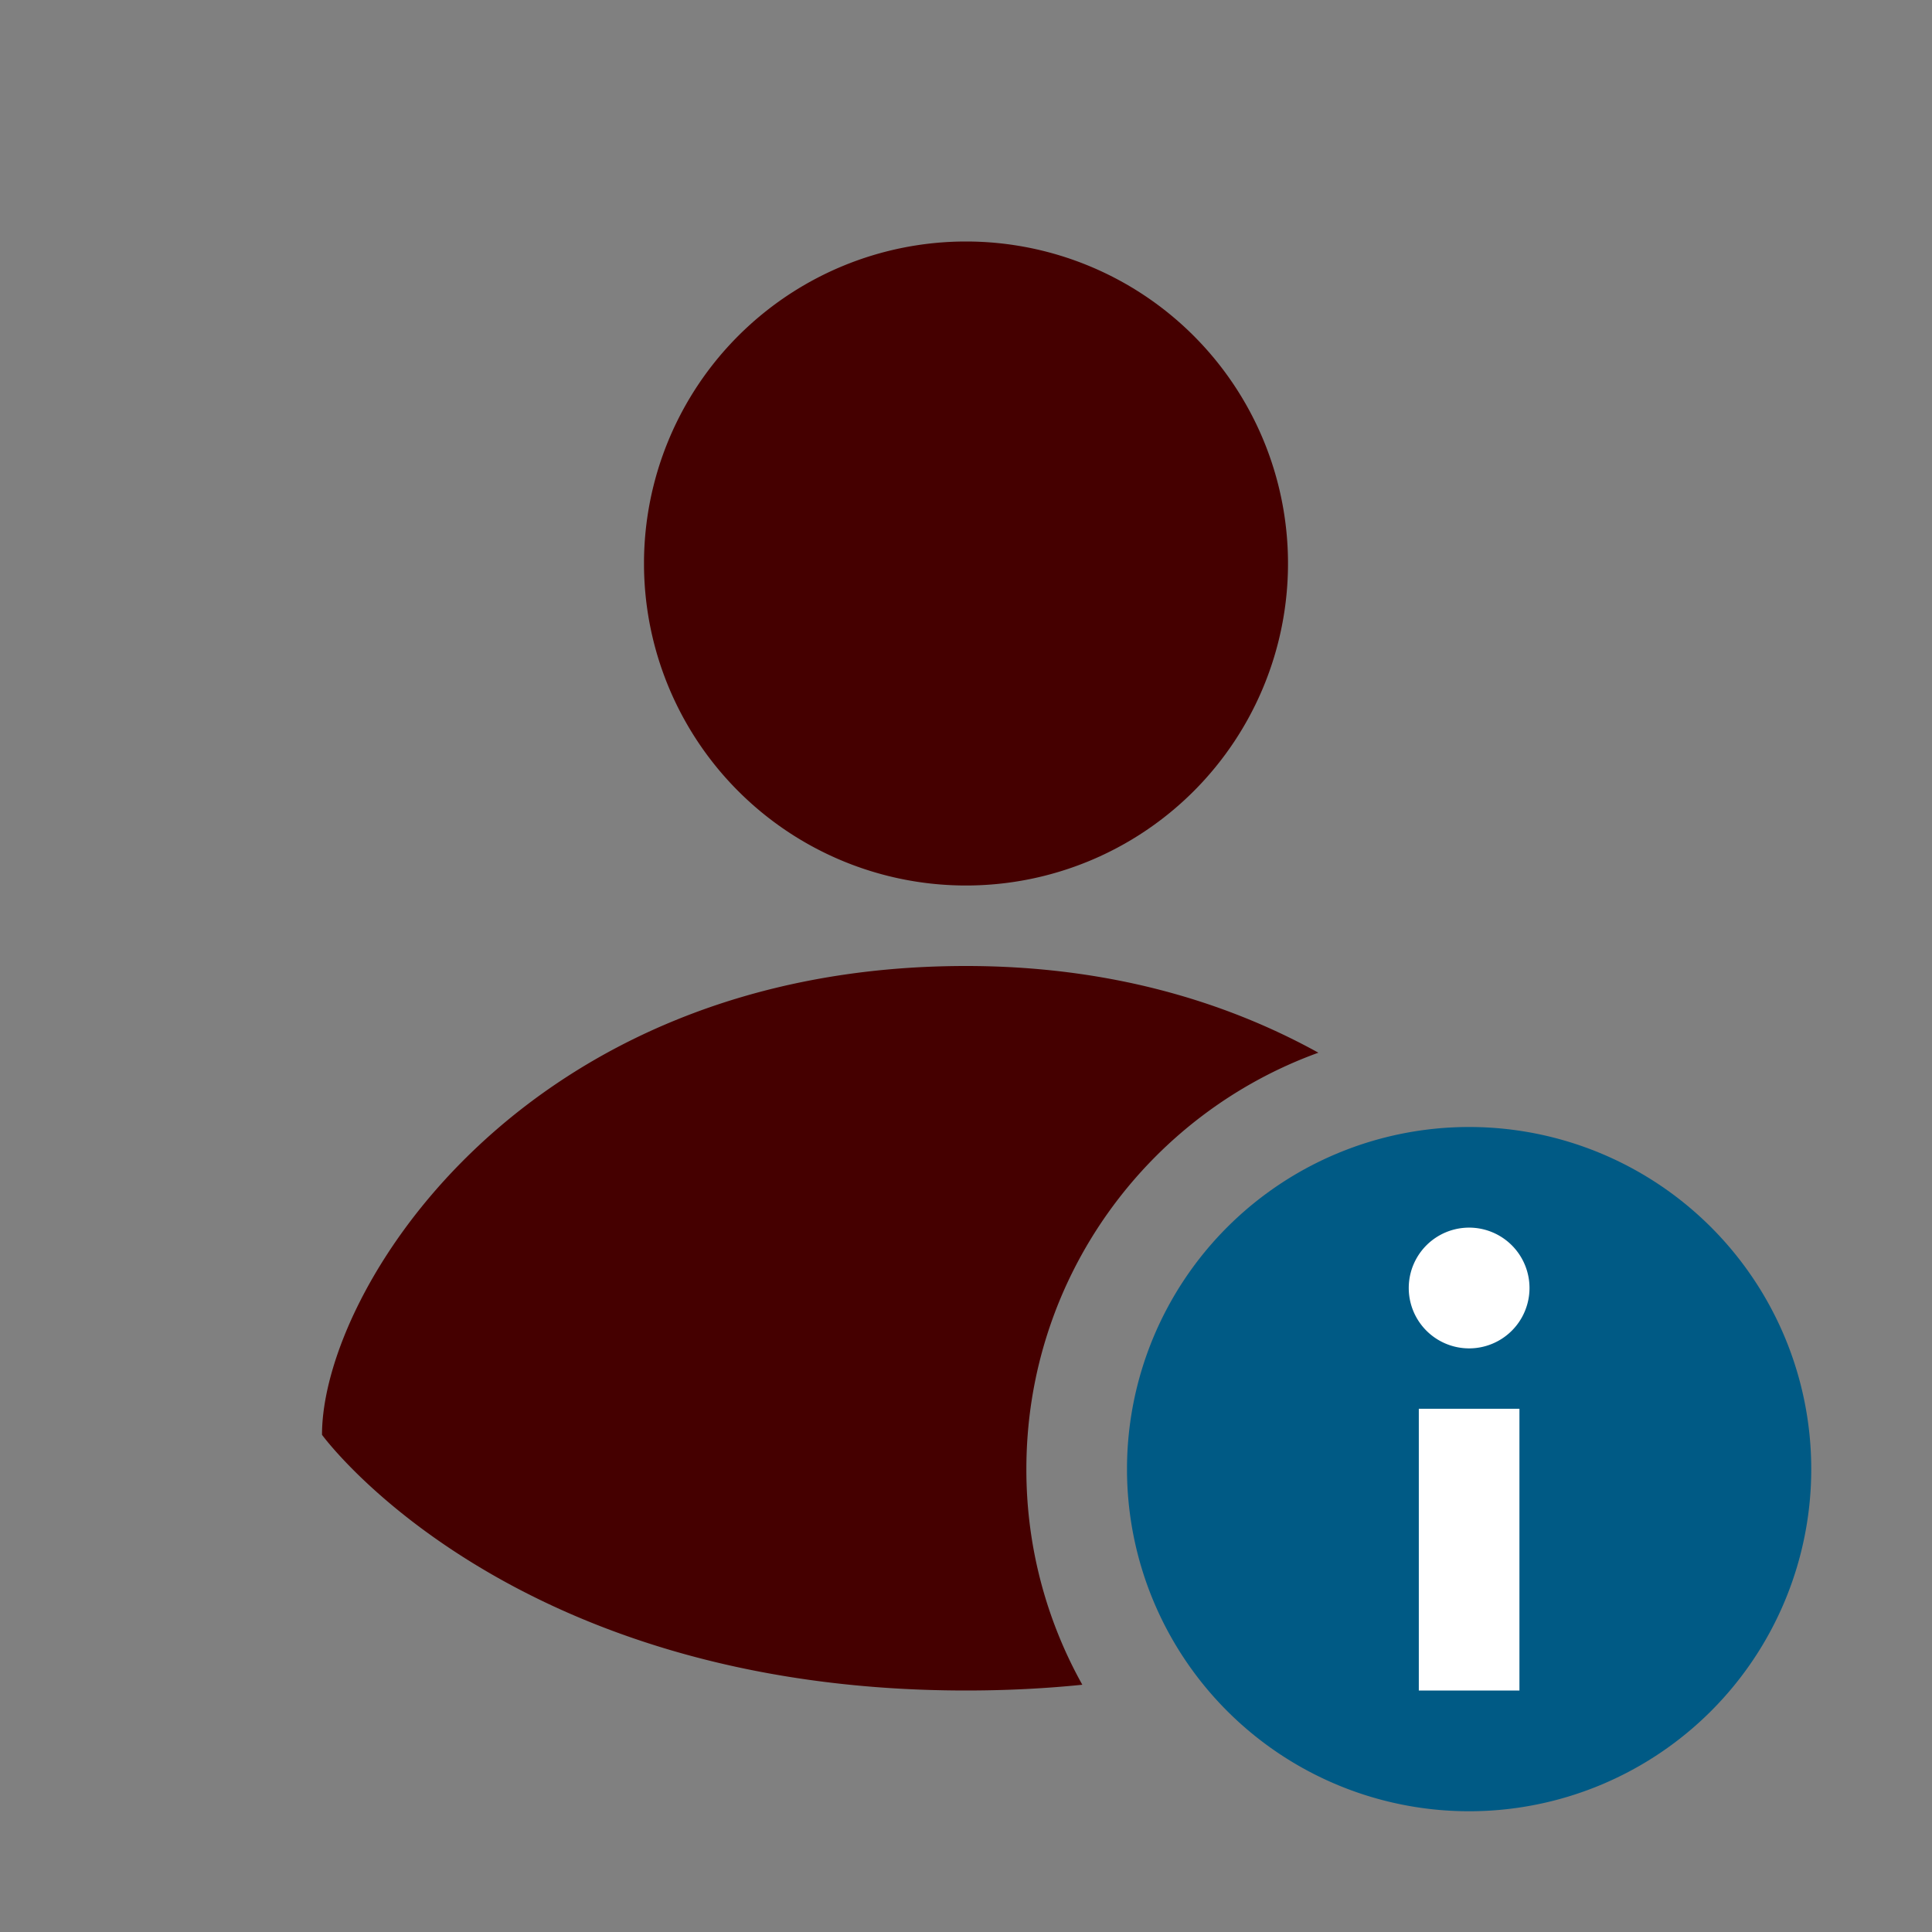
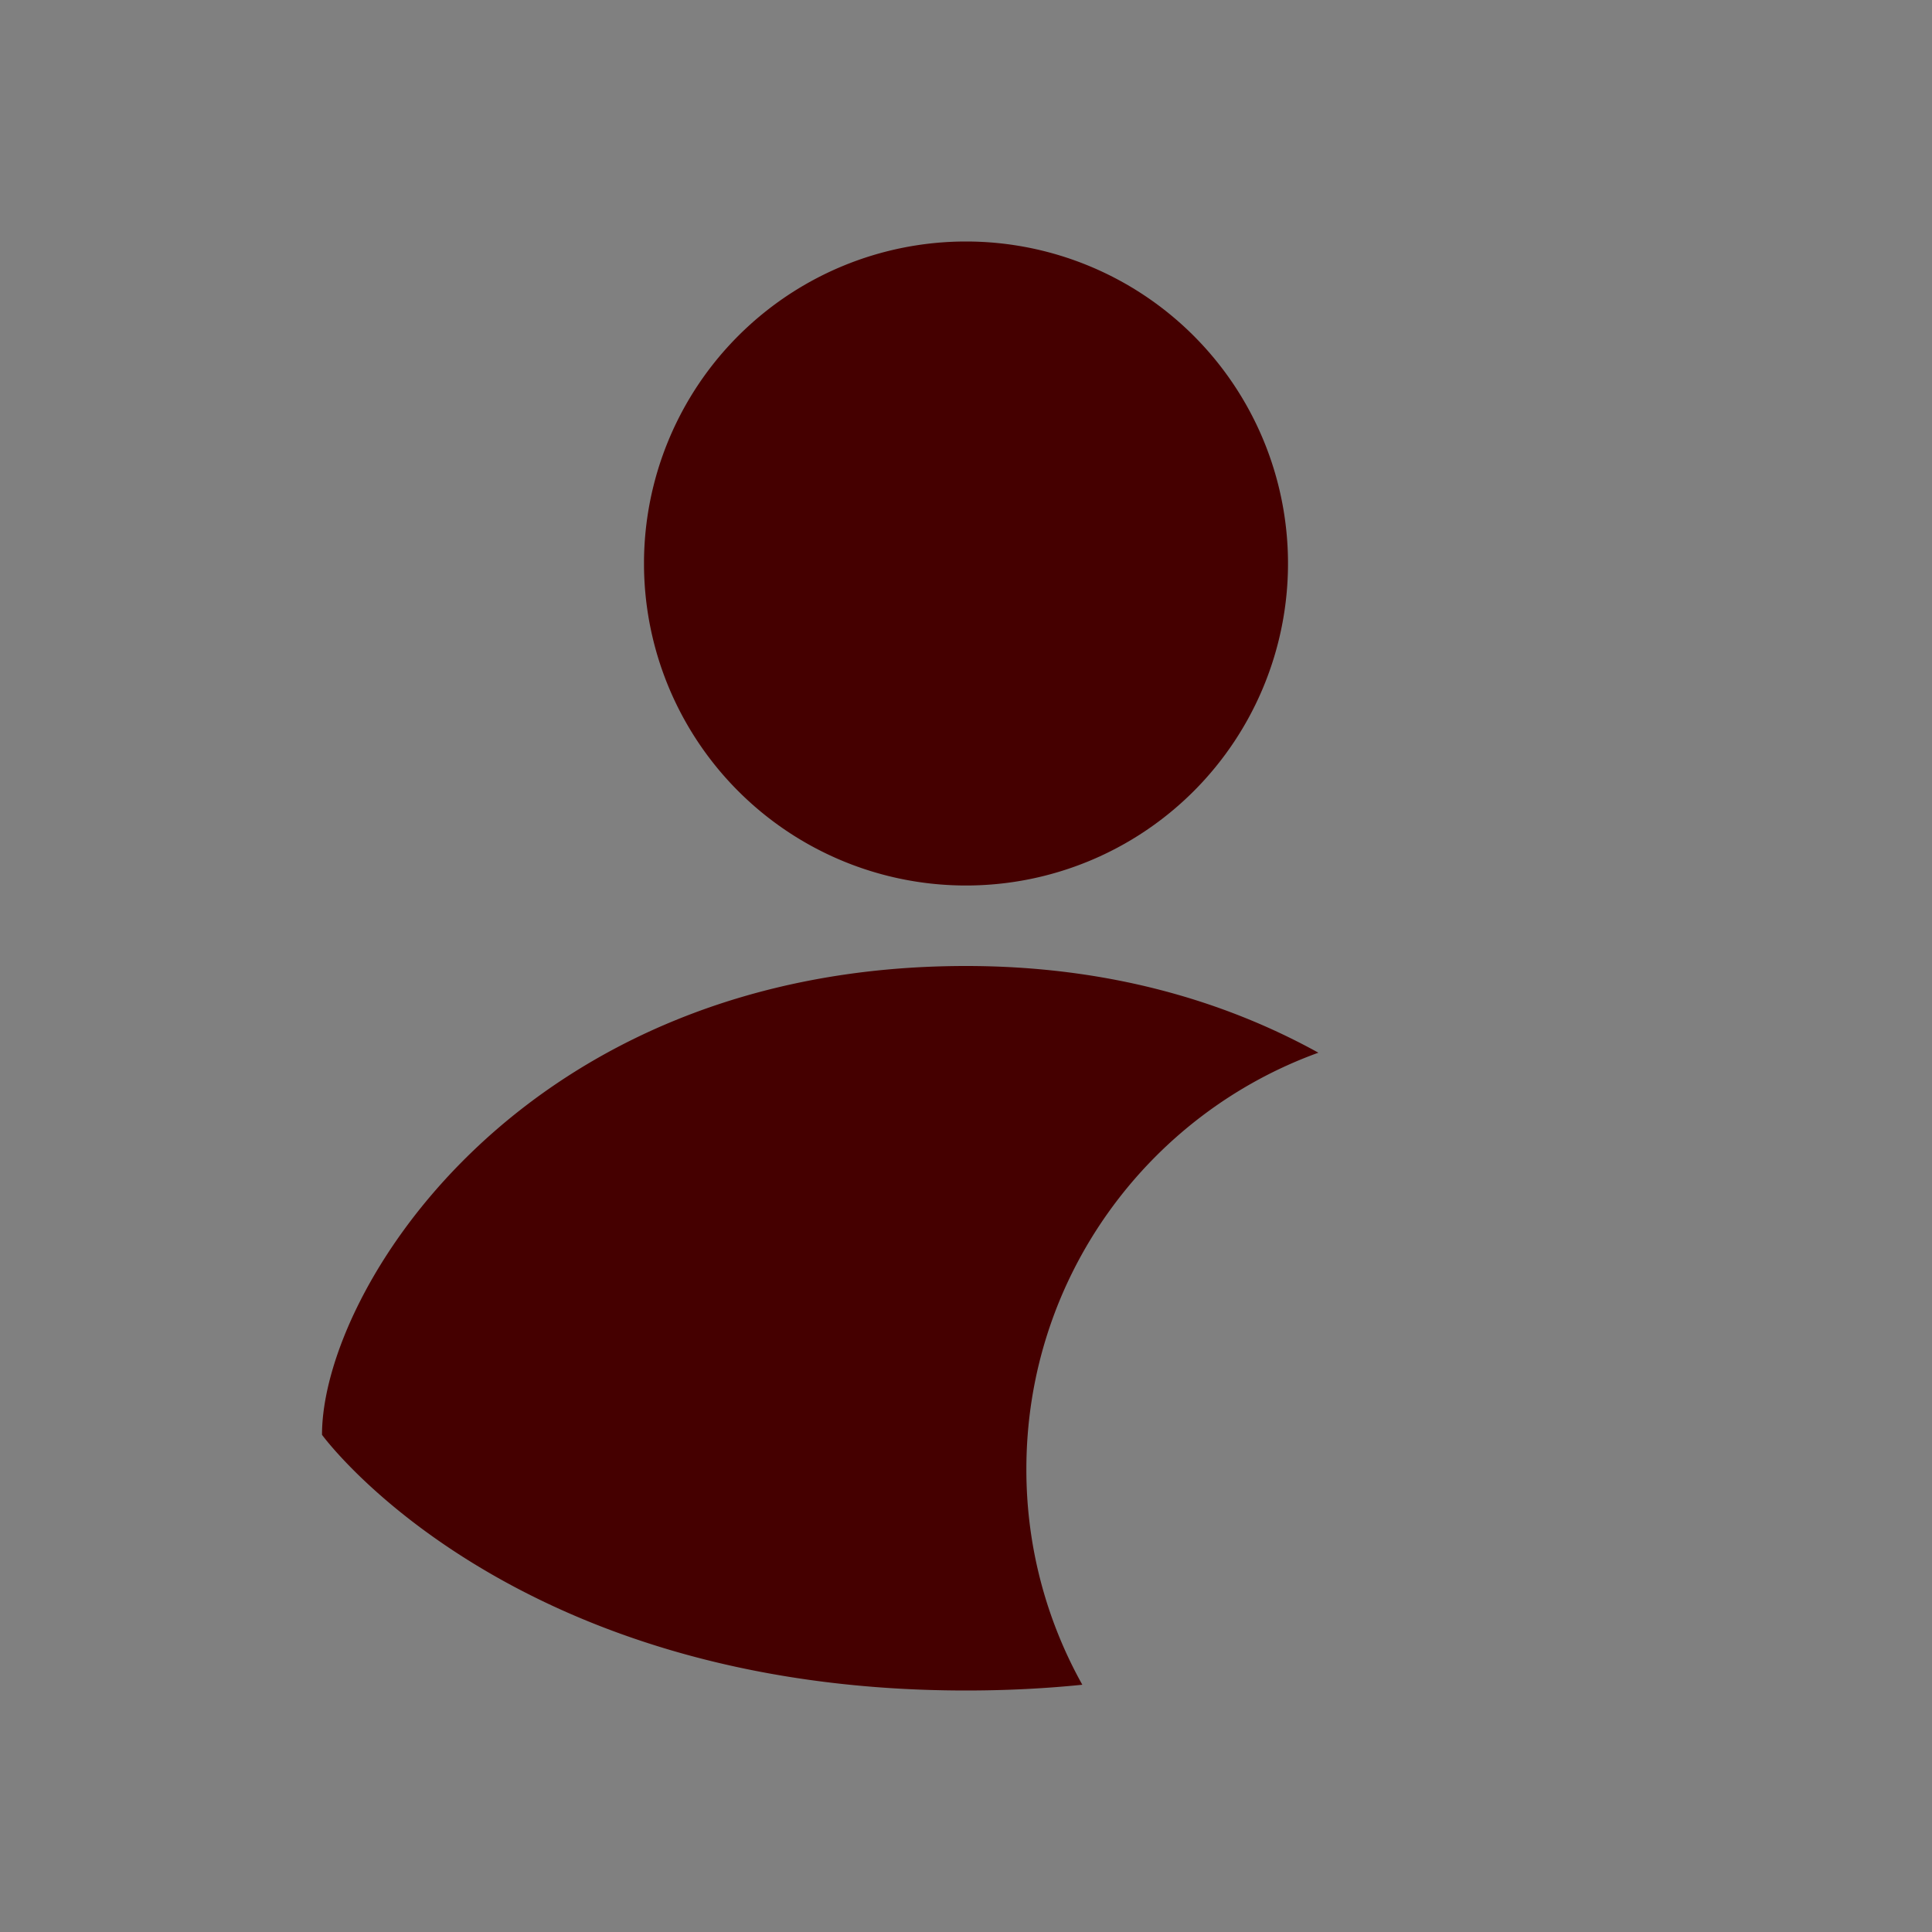
<svg xmlns="http://www.w3.org/2000/svg" width="48" height="48" fill="none" viewBox="0 0 48 48">
  <rect x="0" y="0" width="48" height="48" fill="#808080" stroke="none" />
-   <path fill="#005A85" d="M45 36.5a8.5 8.5 0 1 1-17 0 8.5 8.5 0 0 1 17 0Z" />
-   <path fill="#fff" fill-rule="evenodd" d="M36.5 33.5a1.5 1.5 0 1 1 0-3 1.5 1.5 0 0 1 0 3ZM35.25 42v-7h2.5v7h-2.5Z" clip-rule="evenodd" />
  <path fill="#450000" fill-rule="evenodd" d="M32 14a8 8 0 1 1-16 0 8 8 0 0 1 16 0Zm.755 12.154C30.43 24.869 27.523 24 24 24 13 24 8 32.059 8 35.647c0 0 4.611 6.353 16 6.353 1.017 0 1.98-.05 2.89-.143A10.95 10.95 0 0 1 25.5 36.5c0-4.76 3.023-8.814 7.255-10.346Z" clip-rule="evenodd" />
</svg>